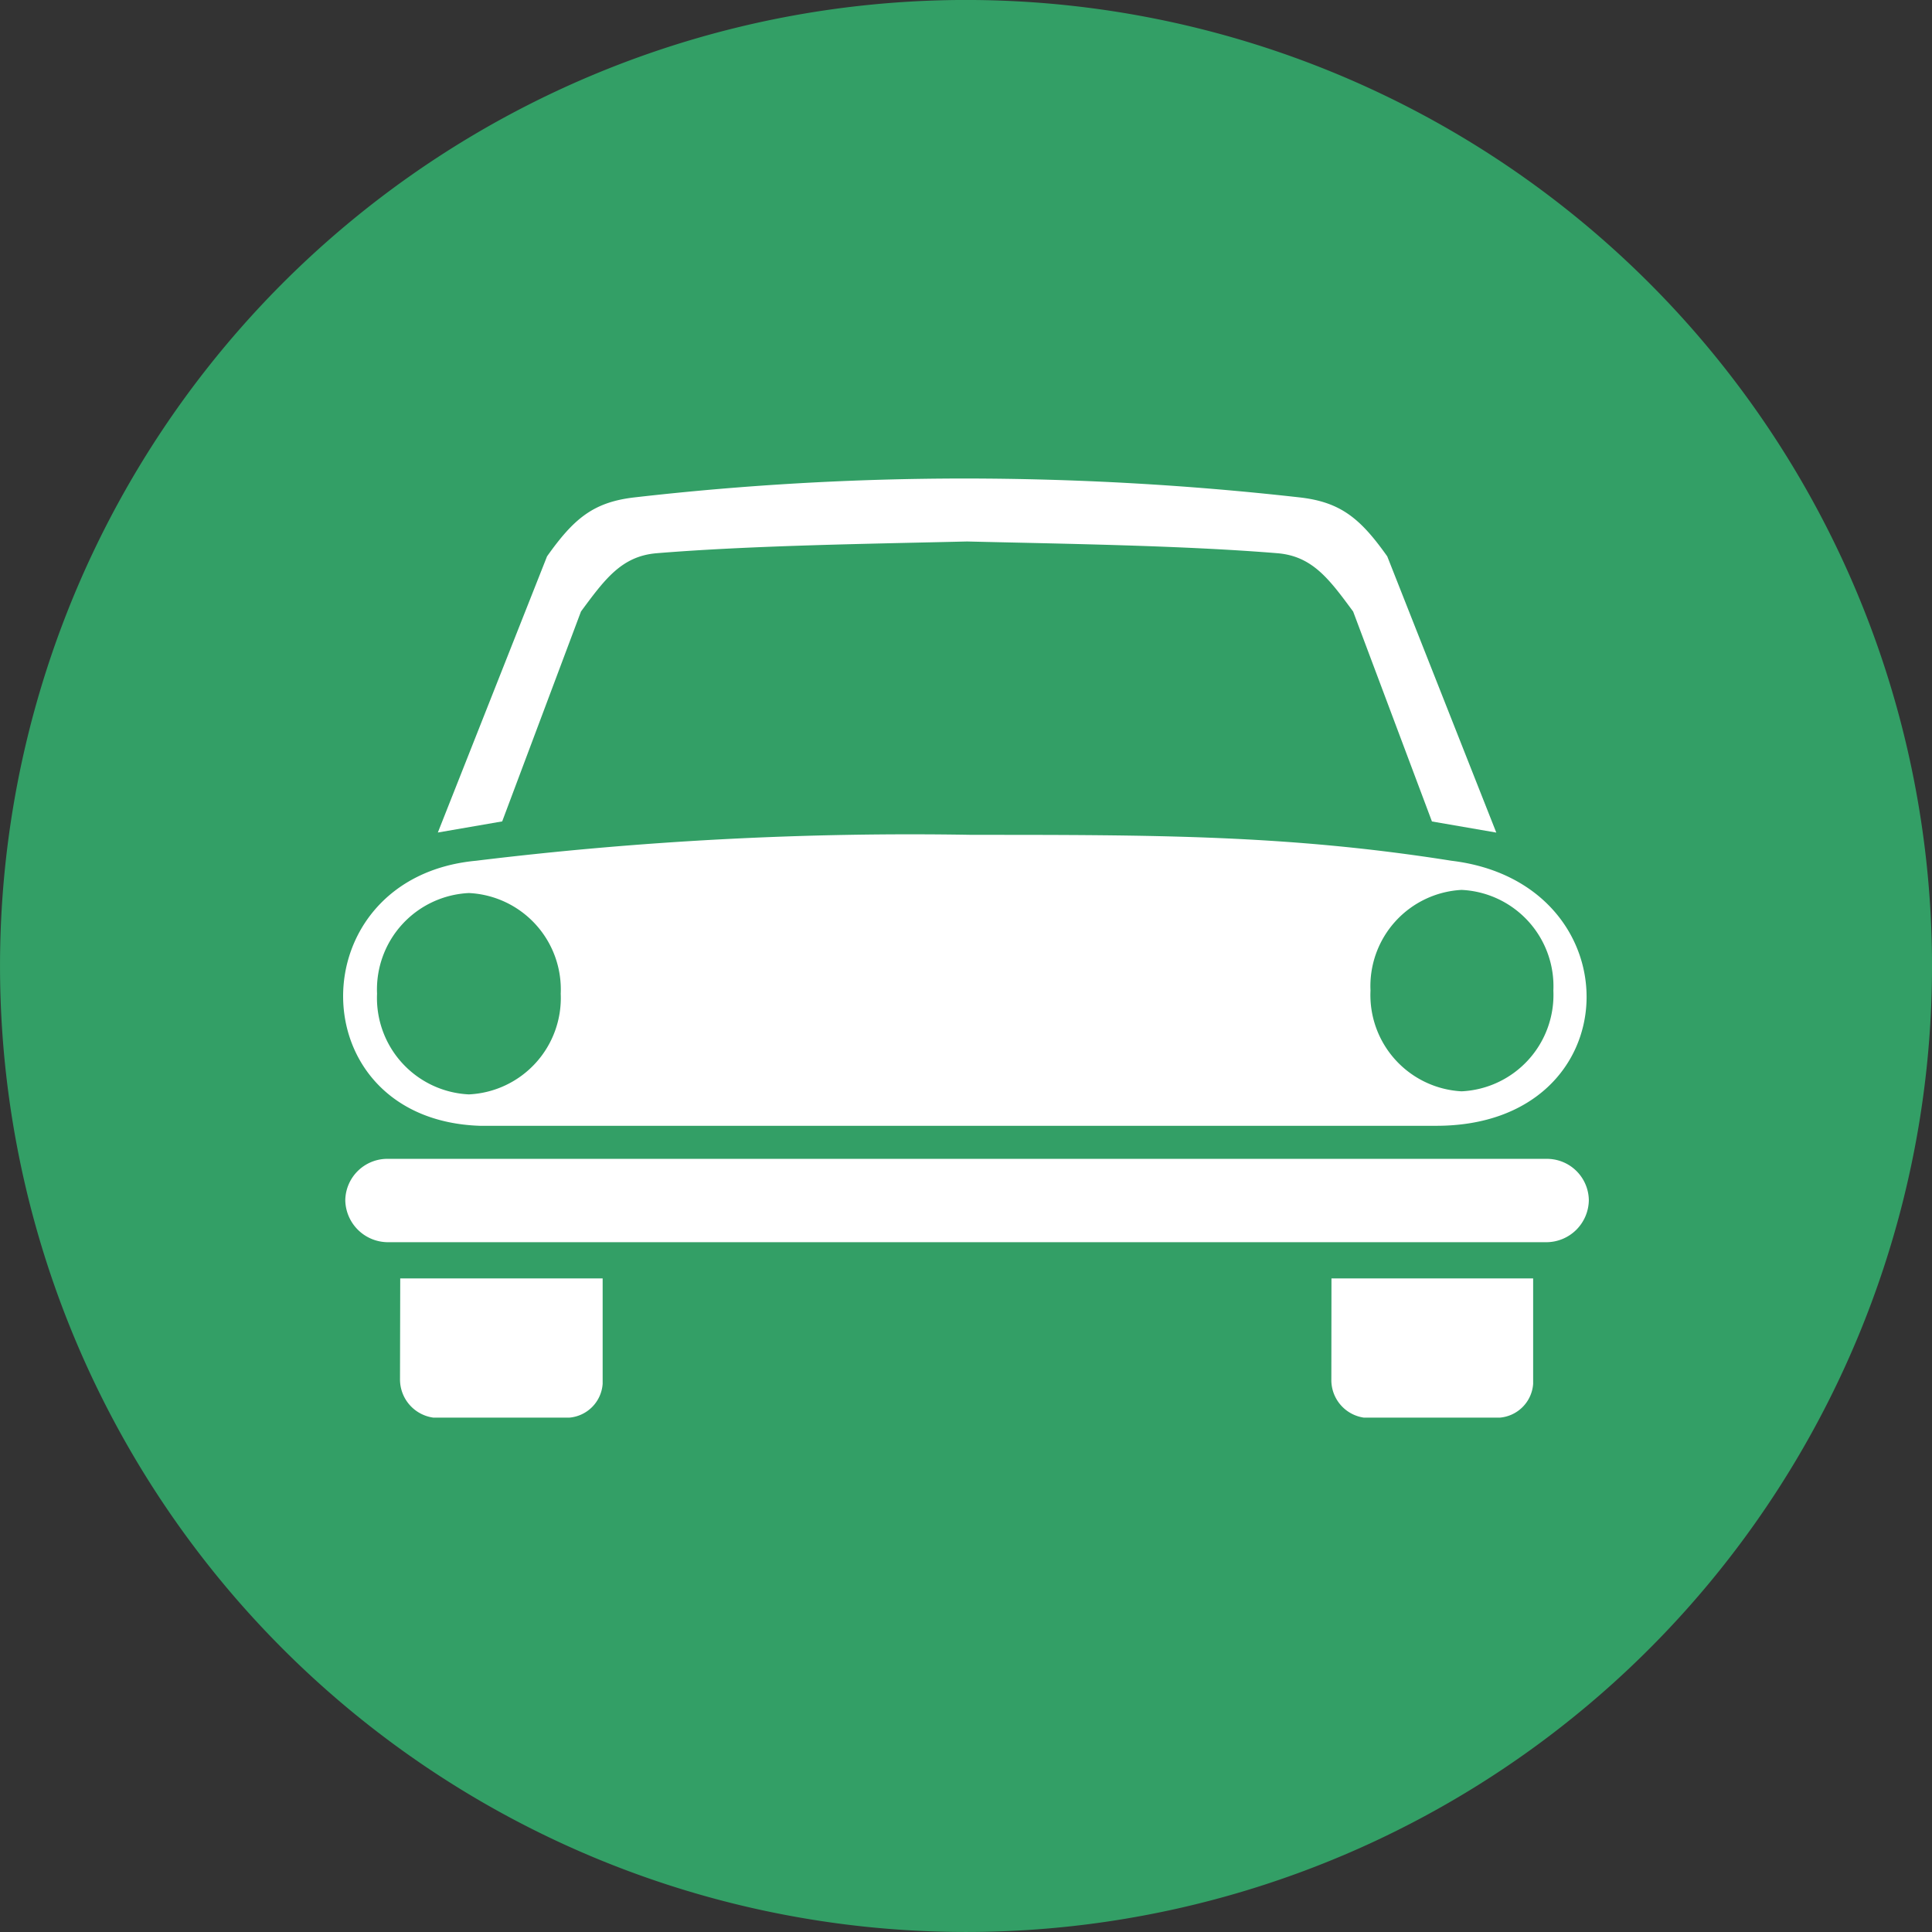
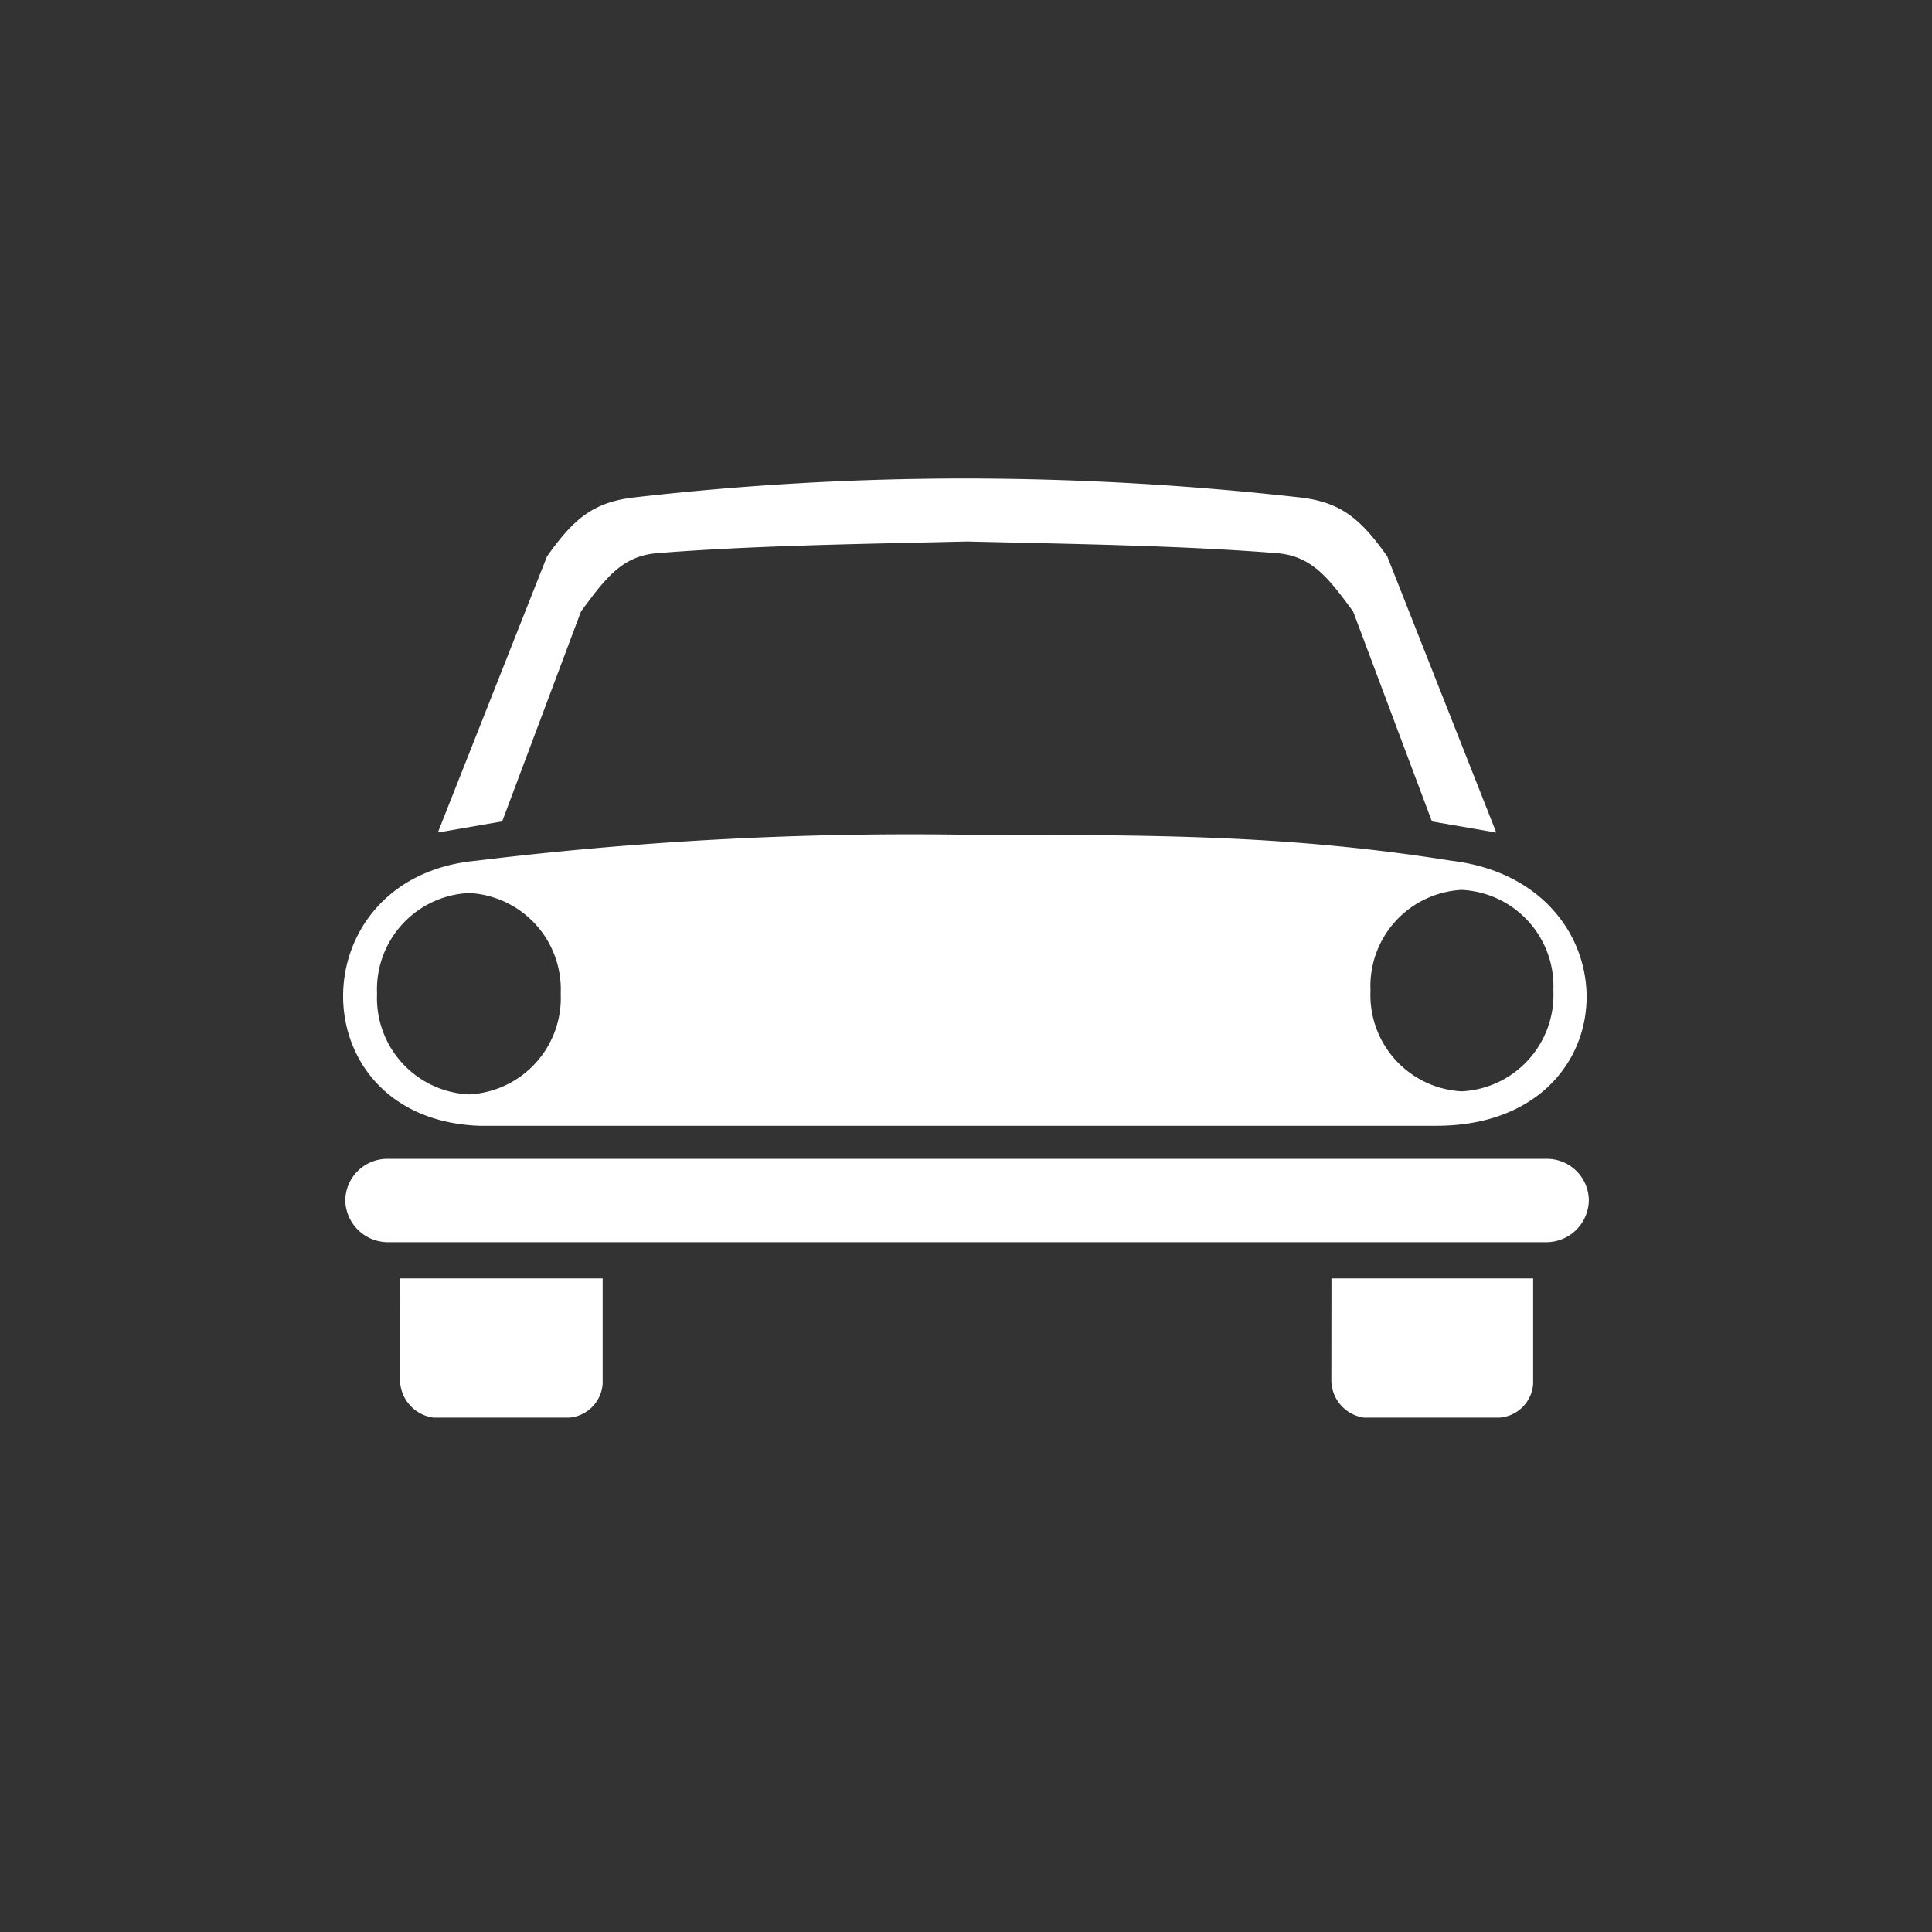
<svg xmlns="http://www.w3.org/2000/svg" width="86.856" height="86.855" viewBox="0 0 86.856 86.855">
  <rect x="0" y="0" width="86.856" height="86.855" fill="#333333" stroke="none" />
  <defs>
    <clipPath id="a">
      <path d="M0,58.509H86.856V-28.346H0Z" transform="translate(0 28.346)" fill="none" />
    </clipPath>
  </defs>
  <g transform="translate(0 0)" clip-path="url(#a)">
    <g transform="translate(0.001)">
-       <path d="M29.255,58.509A43.428,43.428,0,1,0-14.173,15.082,43.428,43.428,0,0,0,29.255,58.509" transform="translate(14.173 28.346)" fill="#339f66" />
-     </g>
+       </g>
    <g transform="translate(15.428 21.515)">
      <path d="M33.1,19.6h-43c-8.16-.282-8.16-11.172-.162-11.916a161.036,161.036,0,0,1,22.3-1.164c8.255,0,14.2,0,21.547,1.164,8.292.993,8.129,11.916-.68,11.916M-10.385,9.136a4.338,4.338,0,0,0-4.13,4.526,4.338,4.338,0,0,0,4.13,4.526,4.338,4.338,0,0,0,4.127-4.526,4.338,4.338,0,0,0-4.127-4.526m44.626-.141a4.331,4.331,0,0,0-4.094,4.526,4.334,4.334,0,0,0,4.094,4.529,4.339,4.339,0,0,0,4.127-4.529,4.336,4.336,0,0,0-4.127-4.526M11.879-9.5a130.62,130.62,0,0,0-14.821.849C-4.8-8.437-5.672-7.692-6.873-6L-11.782,6.415l2.893-.5,3.542-9.437C-4.275-4.971-3.527-6-1.968-6.139c4.29-.352,9.557-.423,13.979-.53,4.418.107,9.686.178,13.976.53,1.56.141,2.307,1.167,3.38,2.62l3.542,9.437,2.893.5L30.9-6c-1.2-1.694-2.084-2.439-3.934-2.65A135.224,135.224,0,0,0,11.879-9.5m16.513,35.96h9.067V31.2a1.639,1.639,0,0,1-1.5,1.52h-6.11a1.707,1.707,0,0,1-1.462-1.731Zm-41.865,0h9.1V31.2a1.639,1.639,0,0,1-1.5,1.52h-6.11a1.734,1.734,0,0,1-1.5-1.731Zm-.521-5.374H38.044a1.884,1.884,0,0,1,1.918,1.838v.034a1.914,1.914,0,0,1-1.918,1.875H-13.994a1.923,1.923,0,0,1-1.949-1.875v-.034a1.893,1.893,0,0,1,1.949-1.838" transform="translate(16.038 9.497)" fill="#fff" />
    </g>
  </g>
</svg>